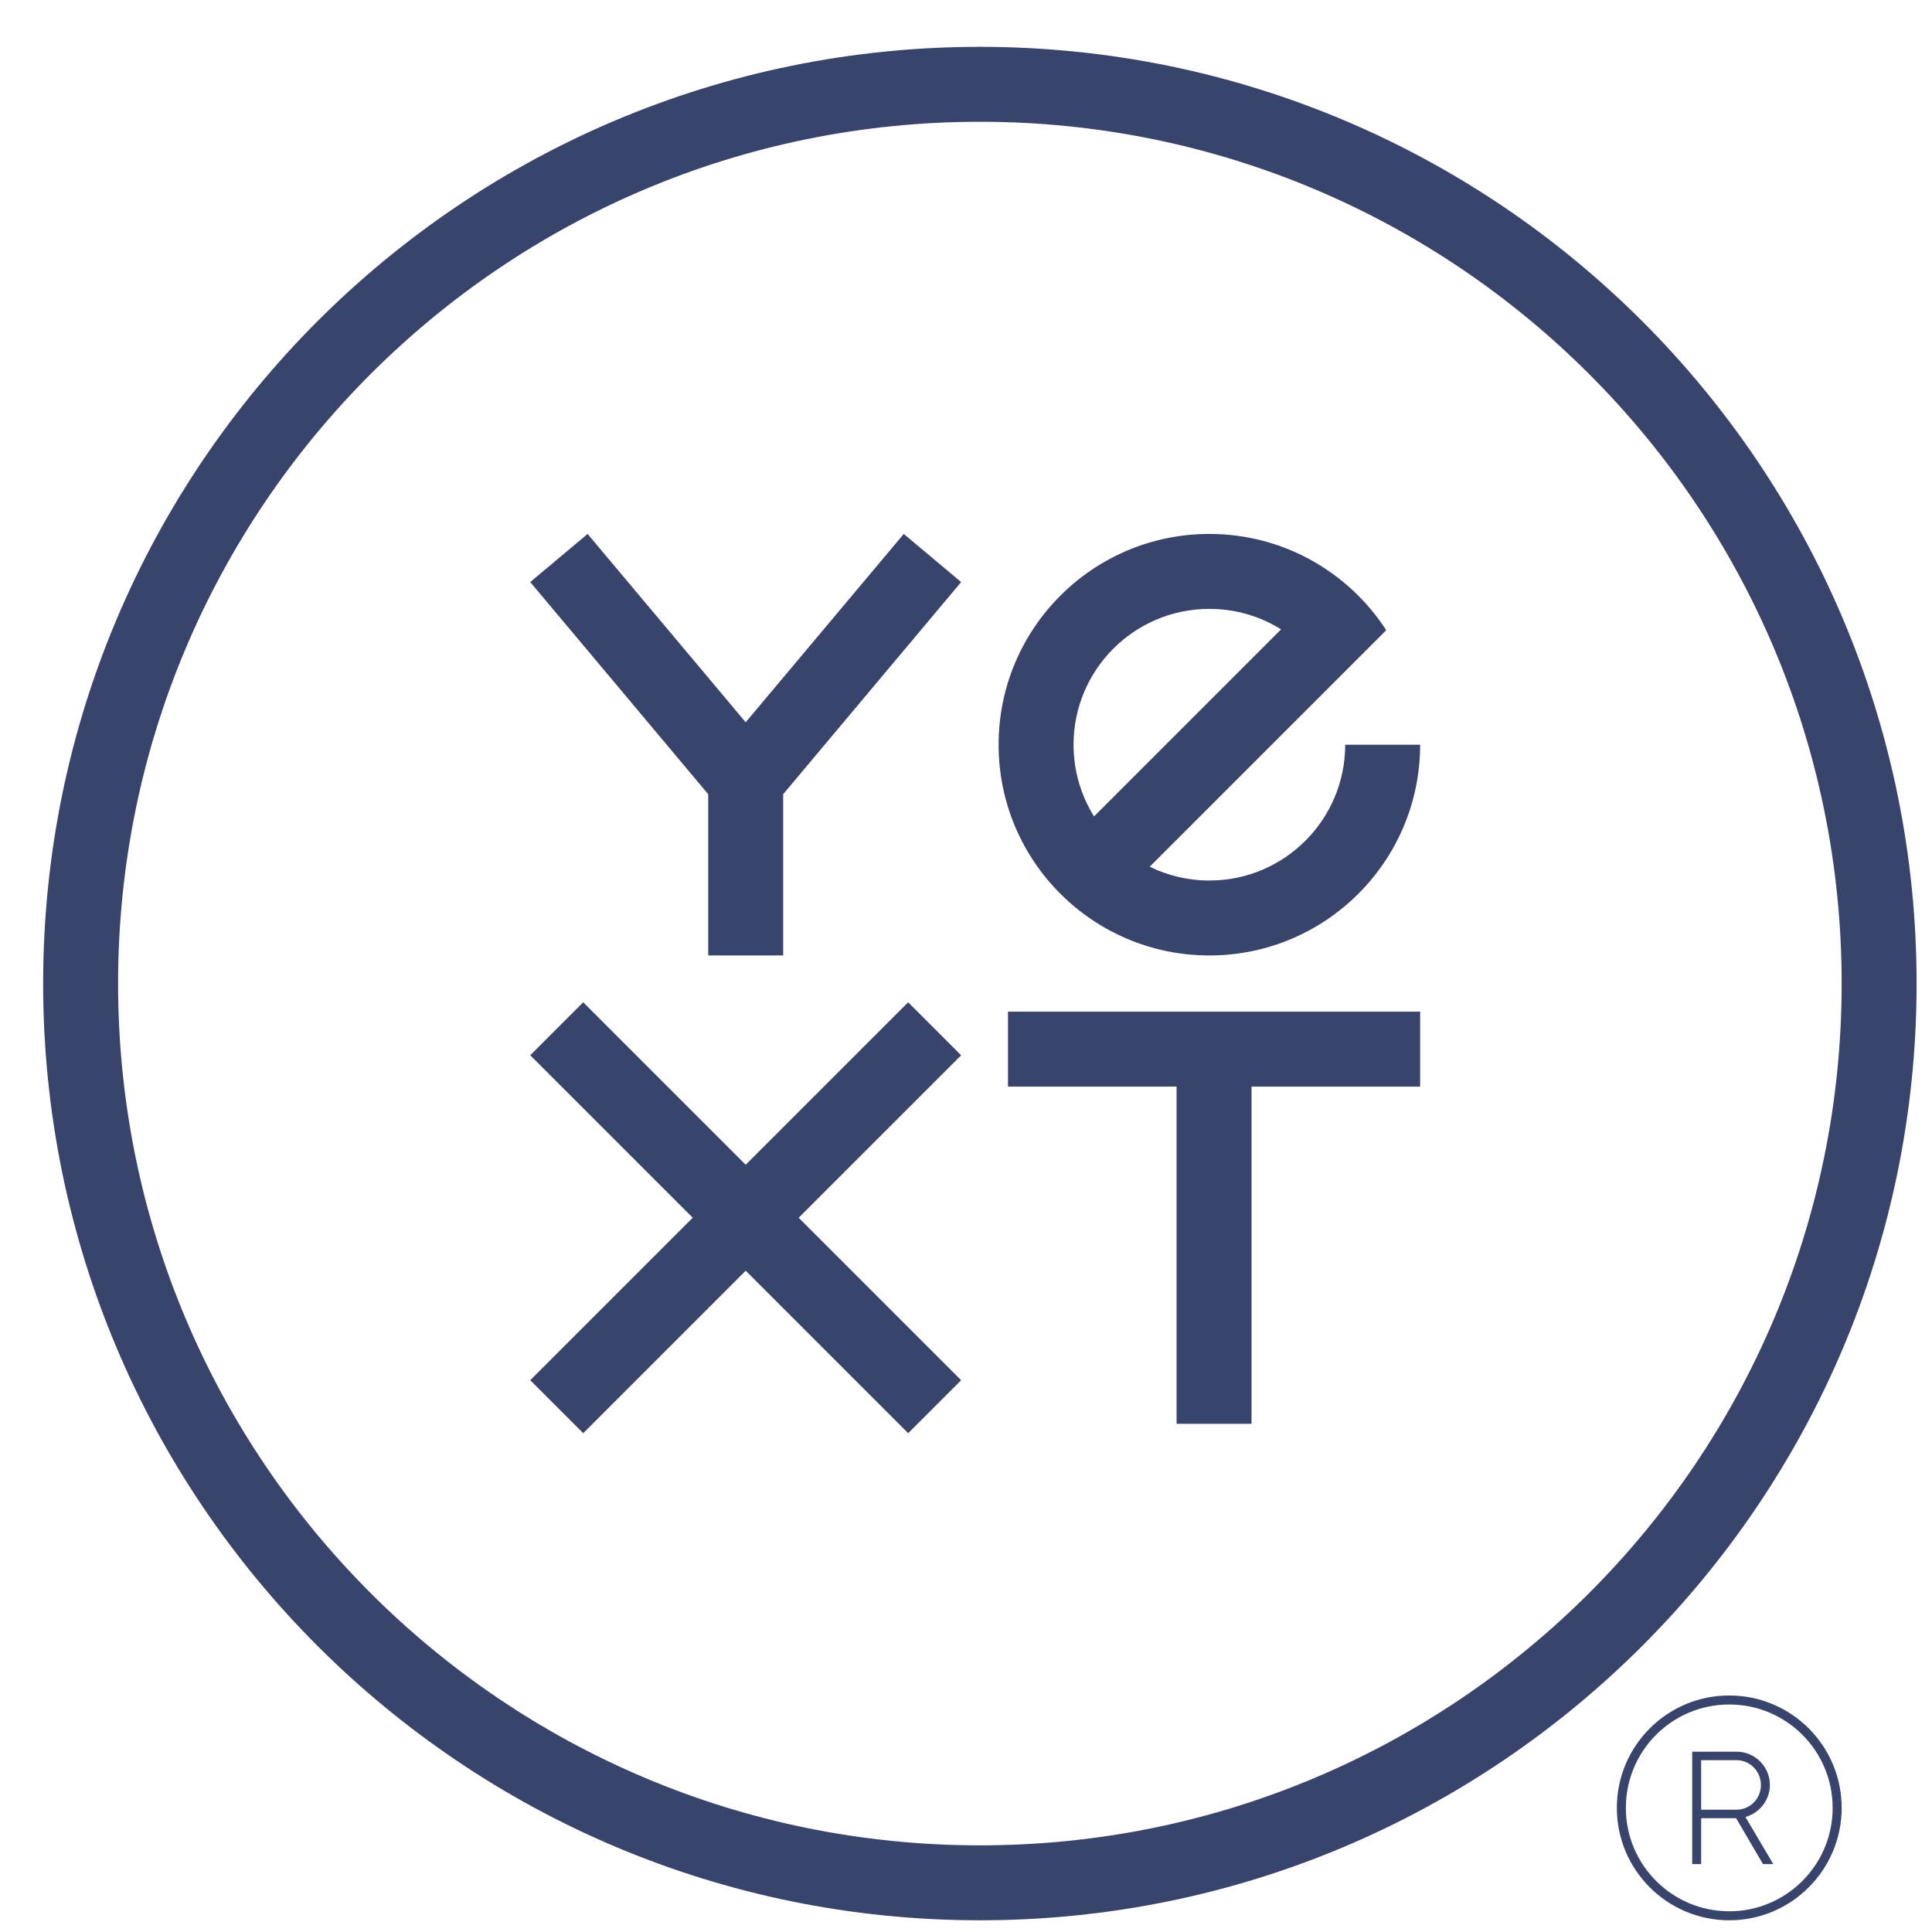
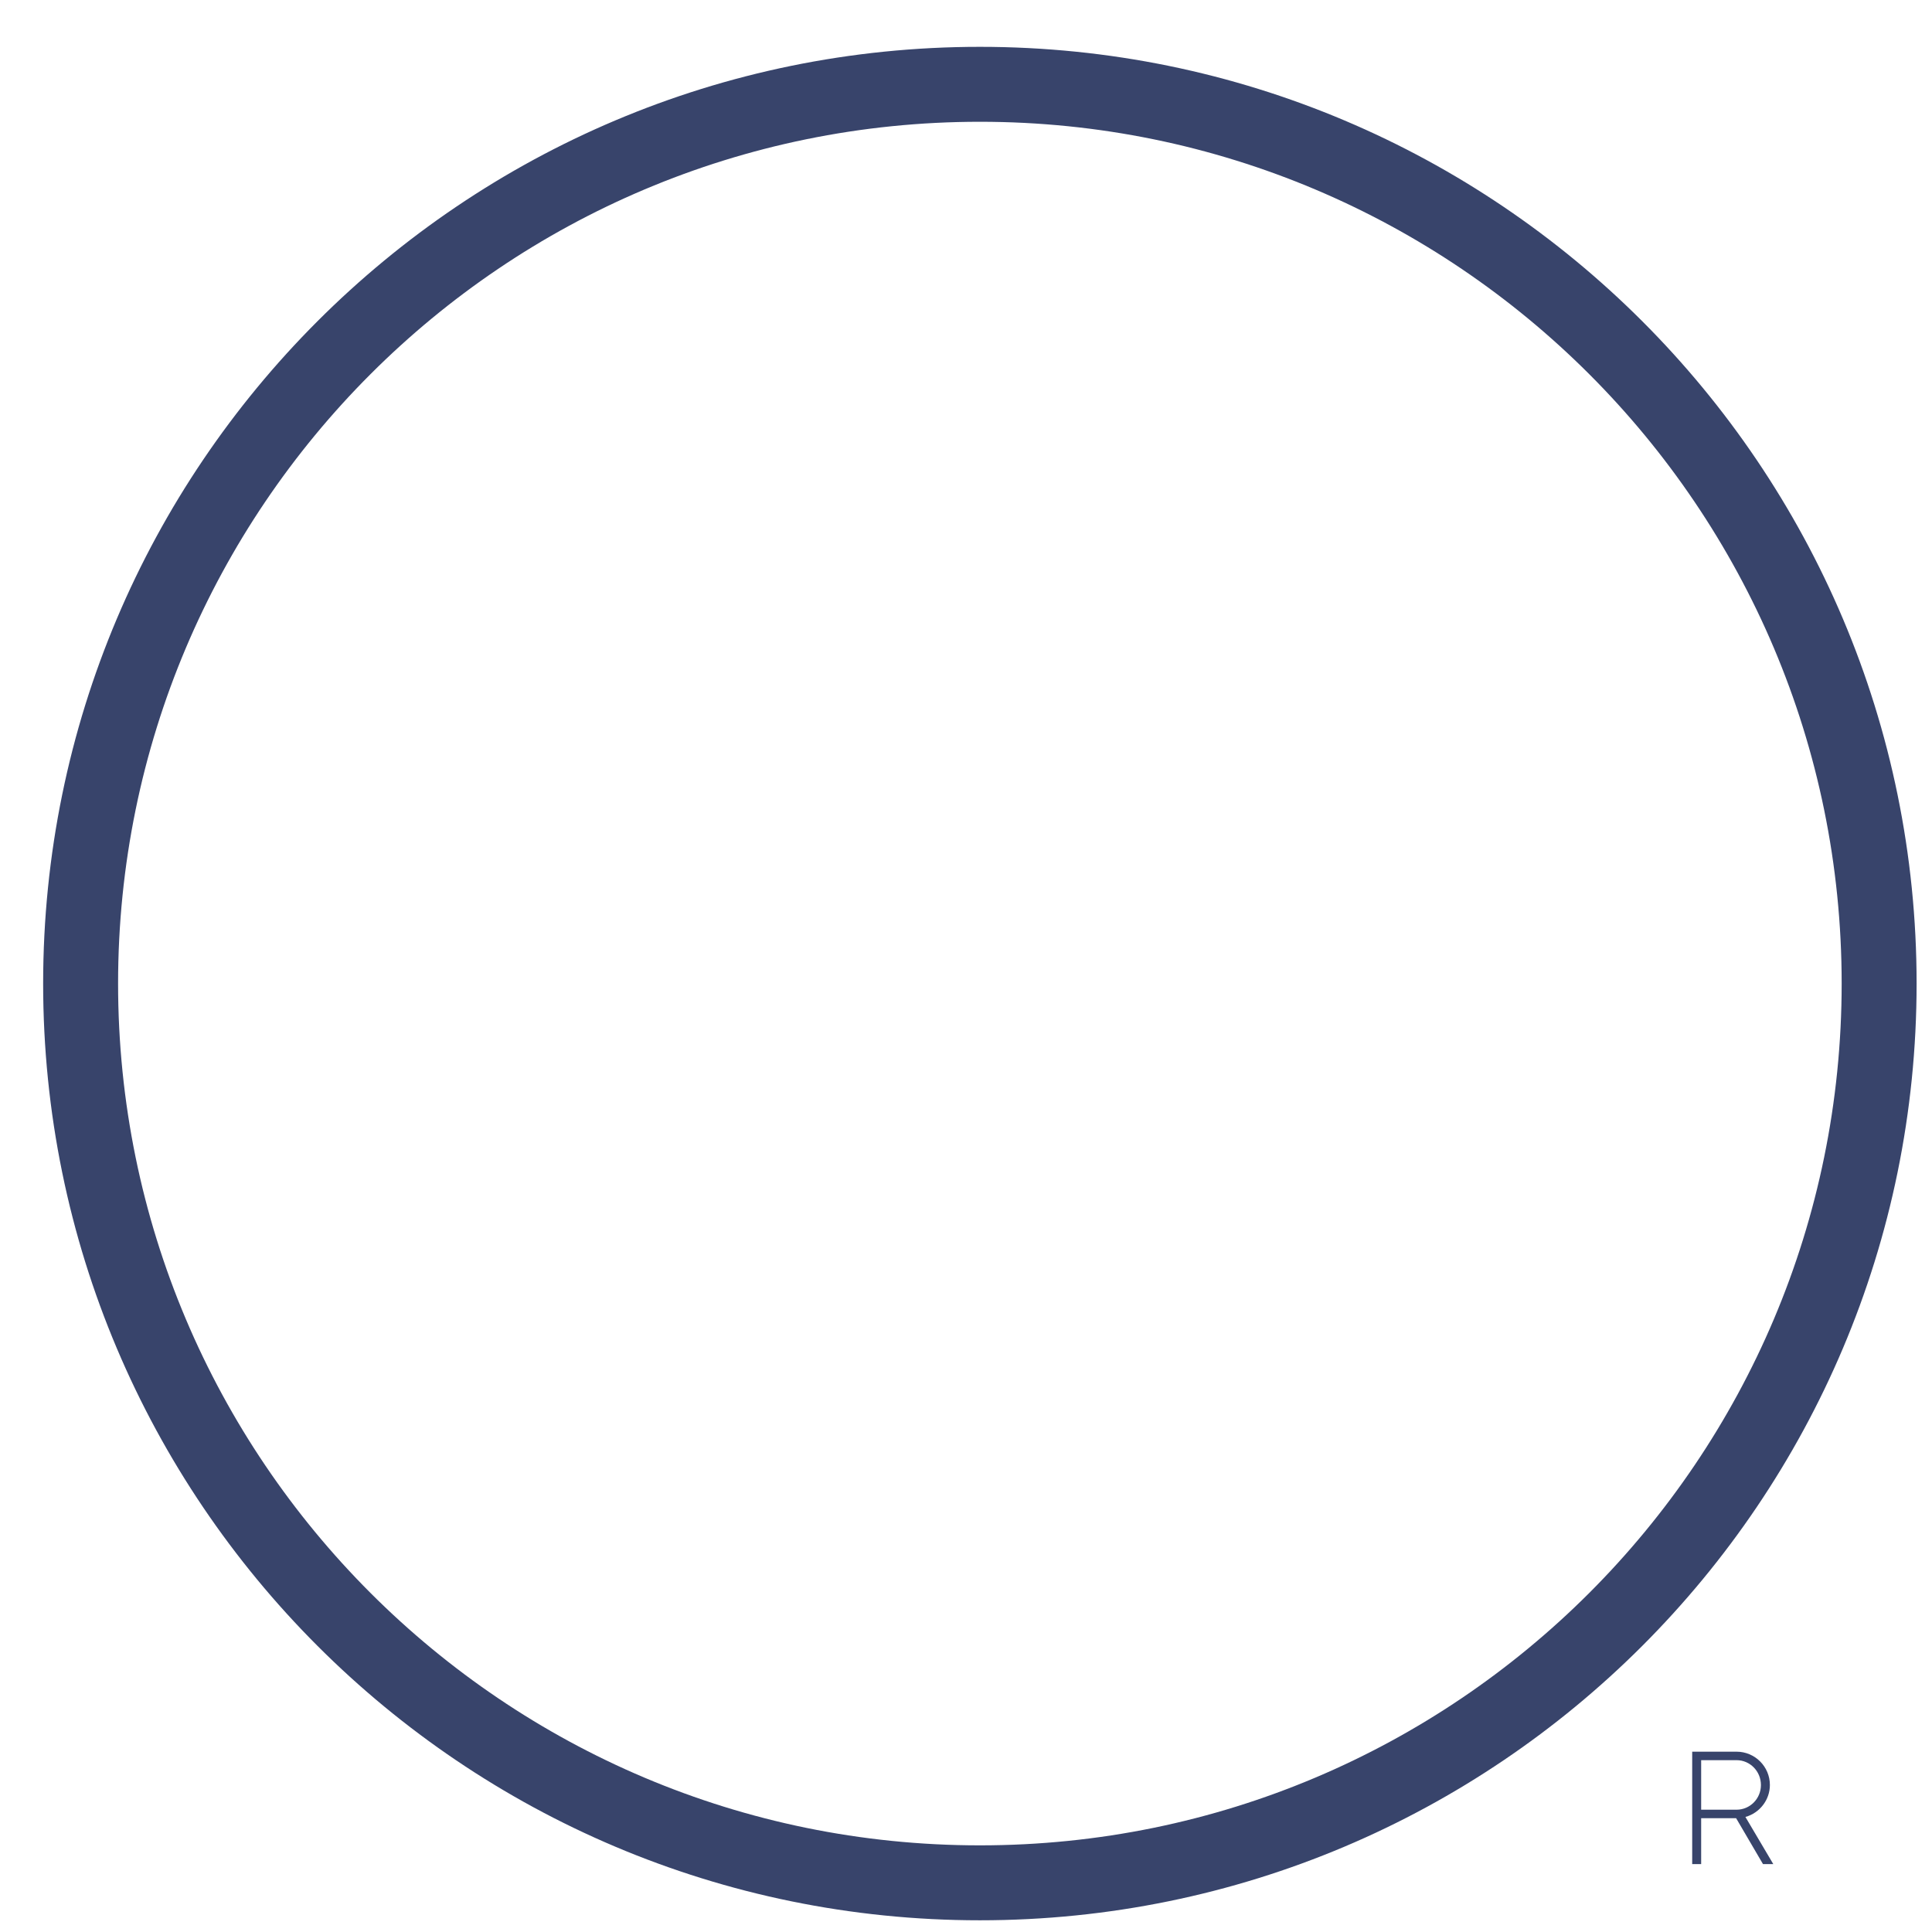
<svg xmlns="http://www.w3.org/2000/svg" width="33" height="33" viewBox="0 0 33 33" fill="none">
  <path d="M16.737 0.8C7.901 0.8 0.737 7.963 0.737 16.8C0.737 25.636 7.901 32.8 16.737 32.8C25.573 32.8 32.737 25.636 32.737 16.8C32.737 7.963 25.573 0.8 16.737 0.8ZM16.737 31.52C8.607 31.52 2.017 24.93 2.017 16.8C2.017 8.67 8.607 2.08 16.737 2.08C24.867 2.08 31.457 8.67 31.457 16.8C31.457 24.93 24.867 31.52 16.737 31.52Z" fill="#38446B" />
-   <path d="M17.217 18.56H20.097V24.32H21.377V18.56H24.257V17.28H17.217V18.56ZM15.512 17.12L12.737 19.895L9.962 17.12L9.057 18.025L11.832 20.8L9.057 23.575L9.962 24.48L12.737 21.705L15.512 24.48L16.417 23.575L13.642 20.8L16.417 18.025L15.512 17.12ZM20.657 16.32C22.645 16.32 24.257 14.708 24.257 12.72H22.977C22.977 14.001 21.938 15.04 20.657 15.04C20.291 15.04 19.945 14.955 19.638 14.804L23.678 10.764C23.037 9.775 21.924 9.12 20.657 9.12C18.669 9.12 17.057 10.732 17.057 12.72C17.057 14.708 18.669 16.32 20.657 16.32ZM20.657 10.4C21.107 10.4 21.526 10.528 21.882 10.75L18.687 13.945C18.465 13.589 18.337 13.17 18.337 12.72C18.337 11.438 19.376 10.4 20.657 10.4ZM12.737 12.337L10.037 9.12L9.057 9.942L12.097 13.566V16.32H13.377V13.566L16.417 9.942L15.437 9.12L12.737 12.337ZM29.537 28.96C28.477 28.96 27.617 29.819 27.617 30.88C27.617 31.94 28.477 32.8 29.537 32.8C30.597 32.8 31.457 31.94 31.457 30.88C31.457 29.819 30.597 28.96 29.537 28.96ZM29.537 32.646C28.561 32.646 27.771 31.855 27.771 30.88C27.771 29.904 28.561 29.114 29.537 29.114C30.512 29.114 31.303 29.904 31.303 30.88C31.303 31.855 30.512 32.646 29.537 32.646Z" fill="#38446B" />
  <path d="M30.289 31.84H30.113L30.112 31.838L29.654 31.056H29.057V31.84H28.904V29.92H29.662C29.976 29.92 30.231 30.175 30.231 30.489C30.231 30.742 30.059 30.966 29.813 31.035L30.289 31.84ZM29.057 30.911H29.662C29.892 30.911 30.078 30.722 30.078 30.49C30.078 30.255 29.892 30.065 29.662 30.065H29.057V30.911Z" fill="#38446B" />
</svg>